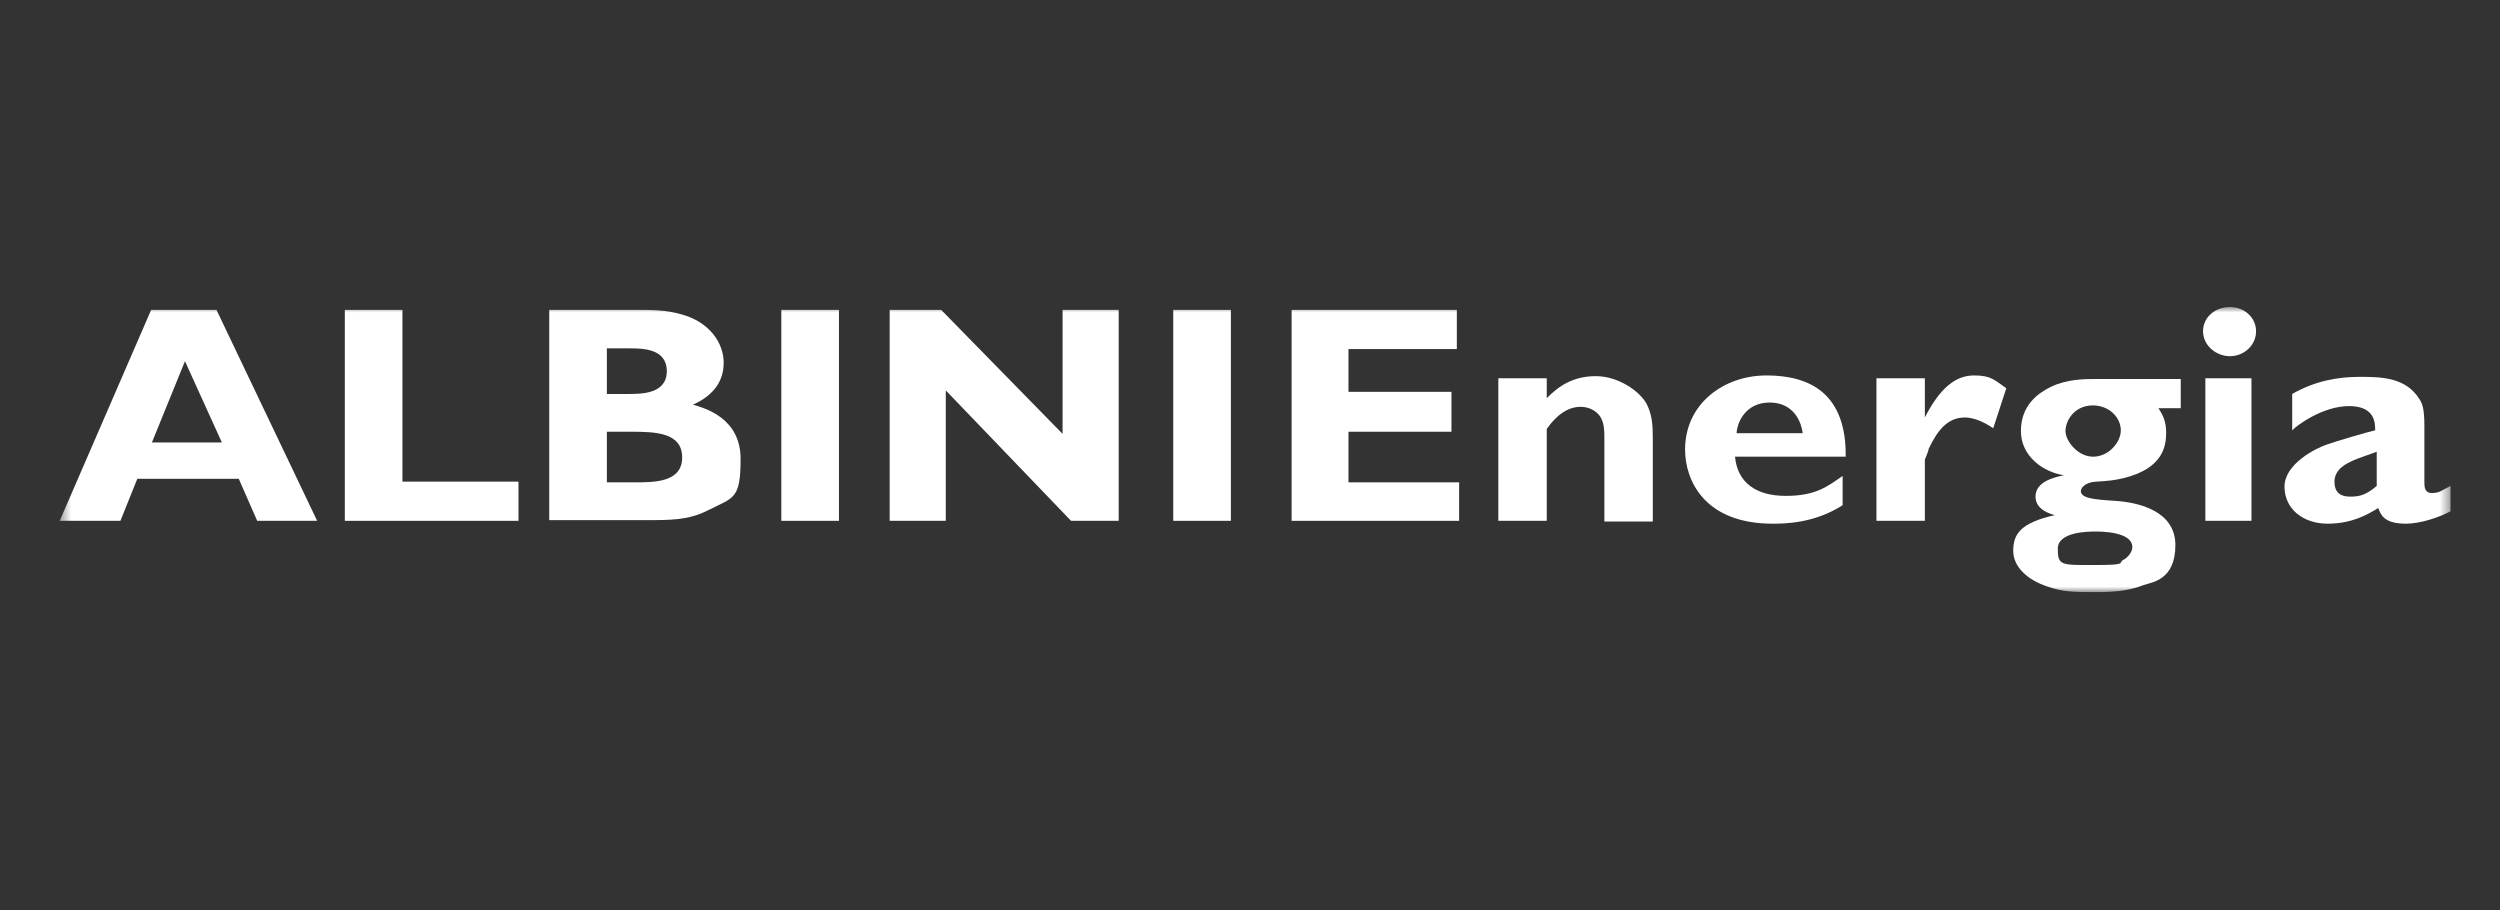
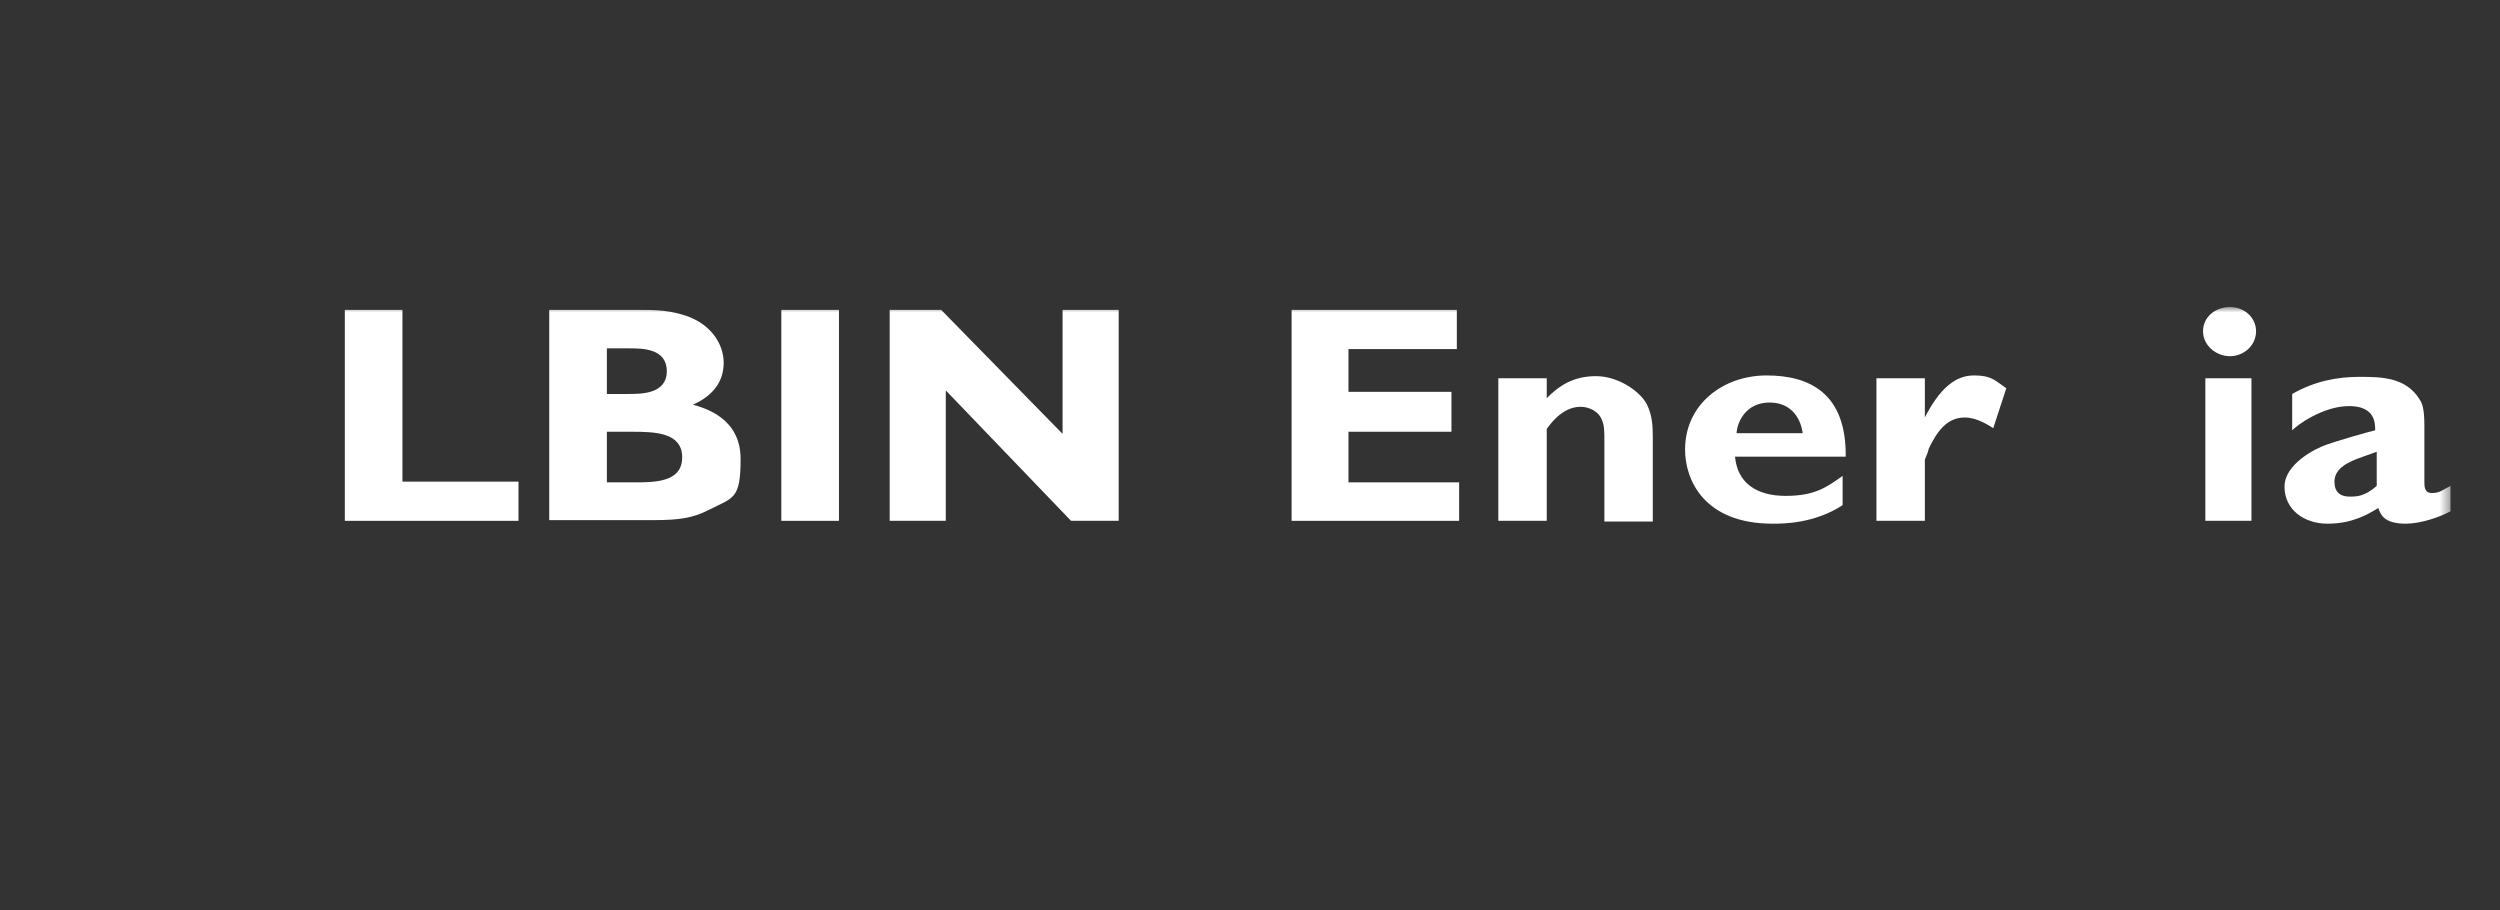
<svg xmlns="http://www.w3.org/2000/svg" width="228" height="83" viewBox="0 0 228 83" fill="none">
  <rect x="0" y="0" width="228" height="83" fill="#333333" stroke="none" />
  <mask id="mask0_14_21" style="mask-type:luminance" maskUnits="userSpaceOnUse" x="5" y="28" width="219" height="26">
    <path d="M223.556 28H5.444V54H223.556V28Z" fill="white" />
  </mask>
  <g mask="url(#mask0_14_21)">
-     <path d="M28.994 47.5H23.457L21.775 43.665H12.523L10.981 47.5H5.444L13.785 28.26H19.742L28.924 47.5H28.994ZM16.869 32.94L13.855 40.35H20.233L16.869 32.94Z" fill="white" />
    <path d="M47.216 47.5H31.447V28.26H36.703V43.925H47.286V47.5H47.216Z" fill="white" />
    <path d="M58.01 28.26C59.481 28.26 60.673 28.26 62.075 28.65C64.808 29.365 66 31.38 66 33.07C66 34.76 65.089 36.06 63.196 36.905C64.318 37.23 67.542 38.14 67.542 41.845C67.542 45.55 66.911 45.355 64.598 46.525C63.196 47.24 61.935 47.435 59.622 47.435H50.09V28.26H58.01ZM55.346 31.705V35.93H57.309C58.5 35.93 60.813 35.93 60.813 33.85C60.813 31.77 58.571 31.77 57.379 31.77H55.346V31.705ZM55.346 39.375V43.99H57.87C59.692 43.99 62.215 43.99 62.215 41.715C62.215 39.44 59.762 39.375 57.589 39.375H55.276H55.346Z" fill="white" />
    <path d="M76.513 47.5H71.256V28.26H76.513V47.5Z" fill="white" />
    <path d="M102.024 47.5H97.679L86.255 35.605V47.5H81.138V28.26H85.834L96.908 39.57V28.26H102.024V47.5Z" fill="white" />
-     <path d="M112.257 47.5H107V28.26H112.257V47.5Z" fill="white" />
    <path d="M133.073 47.5H117.795V28.26H132.863V31.835H122.98V35.735H132.372V39.375H122.98V43.99H133.073V47.5Z" fill="white" />
    <path d="M140.993 36.385C142.184 35.15 143.516 34.305 145.548 34.305C147.581 34.305 149.544 35.67 150.175 36.84C150.665 37.815 150.735 38.725 150.735 39.895V47.565H146.32V40.22C146.32 39.375 146.32 38.855 146.109 38.335C145.829 37.555 144.988 37.1 144.147 37.1C142.395 37.1 141.273 38.855 141.063 39.115V47.5H136.648V34.5H141.063V36.385H140.993Z" fill="white" />
    <path d="M168.047 46.07C165.453 47.76 162.649 47.76 161.668 47.76C155.431 47.76 153.679 43.795 153.679 41C153.679 36.84 157.183 34.24 161.108 34.24C165.032 34.24 168.397 35.865 168.327 41.65H158.235C158.444 43.99 160.127 45.225 162.86 45.225C165.593 45.225 166.644 44.38 168.047 43.405V46.005V46.07ZM164.403 39.505C164.263 38.335 163.491 36.71 161.388 36.71C159.285 36.71 158.444 38.4 158.375 39.505H164.472H164.403Z" fill="white" />
    <path d="M175.476 38.205C176.948 35.28 178.42 34.24 180.032 34.24C181.644 34.24 181.924 34.695 182.975 35.41L181.784 39.05C181.363 38.79 180.312 38.075 179.191 38.075C177.579 38.075 176.667 39.31 175.896 40.935C175.896 41.065 175.616 41.78 175.547 41.91V47.5H171.131V34.5H175.547V38.205H175.476Z" fill="white" />
-     <path d="M198.884 37.23H196.852C197.132 37.685 197.553 38.27 197.553 39.44C197.553 40.61 197.343 42.69 193.699 43.6C192.857 43.795 192.367 43.86 191.175 43.925C190.055 43.99 189.773 44.575 189.773 44.77C189.773 45.42 190.824 45.55 192.928 45.68C194.891 45.81 198.395 46.525 198.395 49.71C198.395 52.895 196.292 53.09 195.52 53.35C194.329 53.805 193.208 54 191.175 54C189.143 54 188.161 54 186.69 53.48C184.937 52.895 183.607 51.725 183.607 50.23C183.607 48.735 184.236 47.695 187.391 46.98C186.409 46.72 185.639 46.2 185.639 45.29C185.639 43.925 187.32 43.535 188.232 43.34C186.409 43.08 184.307 41.65 184.307 39.31C184.307 36.97 185.848 35.865 187.04 35.28C188.512 34.565 190.195 34.565 191.105 34.565H198.884V37.295V37.23ZM191.105 48.475C190.544 48.475 187.671 48.475 187.671 50.035C187.671 51.595 187.951 51.53 191.035 51.53C194.119 51.53 193.138 51.335 193.628 51.075C194.119 50.815 194.469 50.295 194.469 49.905C194.469 48.475 191.596 48.475 191.105 48.475ZM190.895 36.97C189.143 36.97 188.372 38.4 188.372 39.31C188.372 40.22 189.493 41.65 190.895 41.65C192.296 41.65 193.419 40.35 193.419 39.245C193.419 38.14 192.436 36.97 190.824 36.97H190.895Z" fill="white" />
    <path d="M205.753 30.21C205.753 31.51 204.632 32.485 203.371 32.485C202.108 32.485 200.917 31.51 200.917 30.21C200.917 28.91 202.039 28 203.371 28C204.703 28 205.753 28.975 205.753 30.21ZM205.332 47.5H201.128V34.5H205.332V47.5Z" fill="white" />
    <path d="M223.556 46.59C222.504 47.175 220.752 47.76 219.42 47.76C217.318 47.76 217.108 46.85 216.897 46.33C215.847 46.98 214.444 47.76 212.272 47.76C210.099 47.76 208.347 46.46 208.347 44.38C208.347 42.3 211.22 40.87 212.201 40.545C212.903 40.285 215.987 39.375 216.616 39.245C216.616 38.595 216.616 37.035 214.235 37.035C211.851 37.035 209.468 38.79 209.048 39.245V35.93C211.08 34.76 213.183 34.37 215.145 34.37C217.108 34.37 219.42 34.37 220.683 36.45C220.892 36.775 221.103 37.23 221.103 38.79V43.925C221.103 44.38 221.103 44.965 221.803 44.965C222.504 44.965 222.715 44.705 223.485 44.315V46.59H223.556ZM216.757 41.195C216.476 41.325 214.864 41.845 214.515 42.04C214.094 42.235 212.903 42.755 212.903 43.925C212.903 45.095 213.673 45.29 214.304 45.29C214.935 45.29 215.636 45.29 216.757 44.315V41.195Z" fill="white" />
  </g>
</svg>